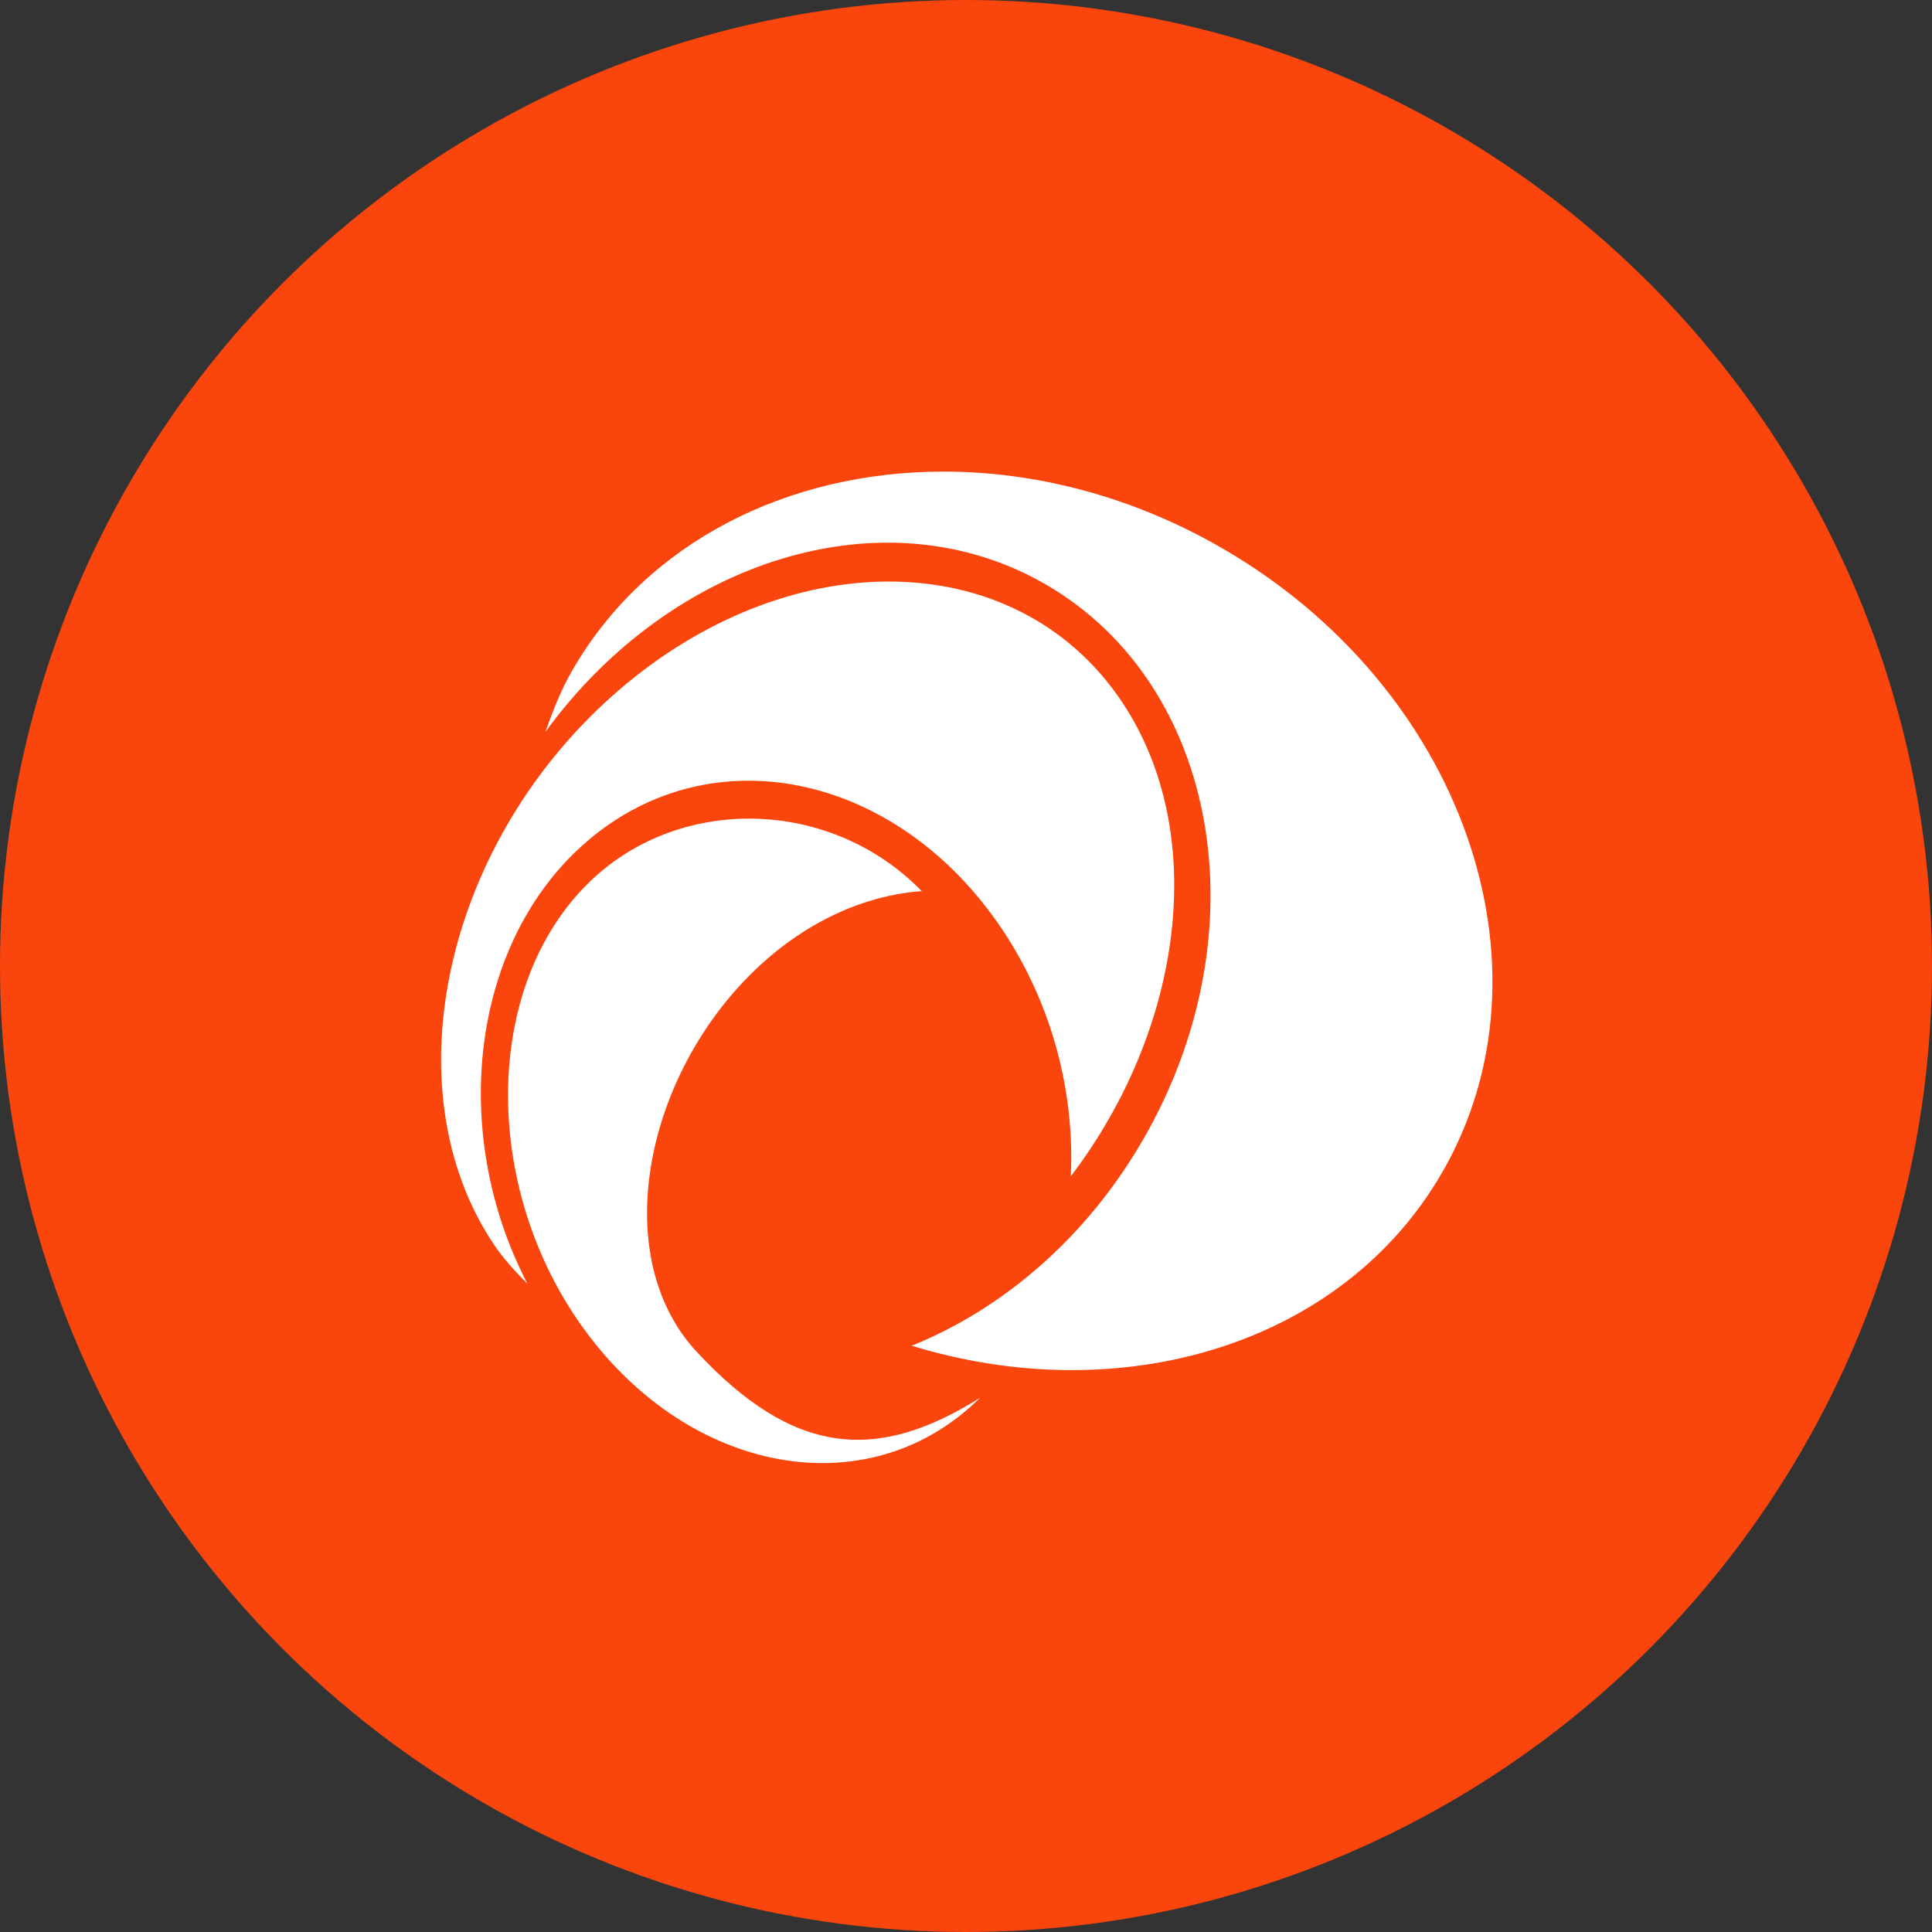
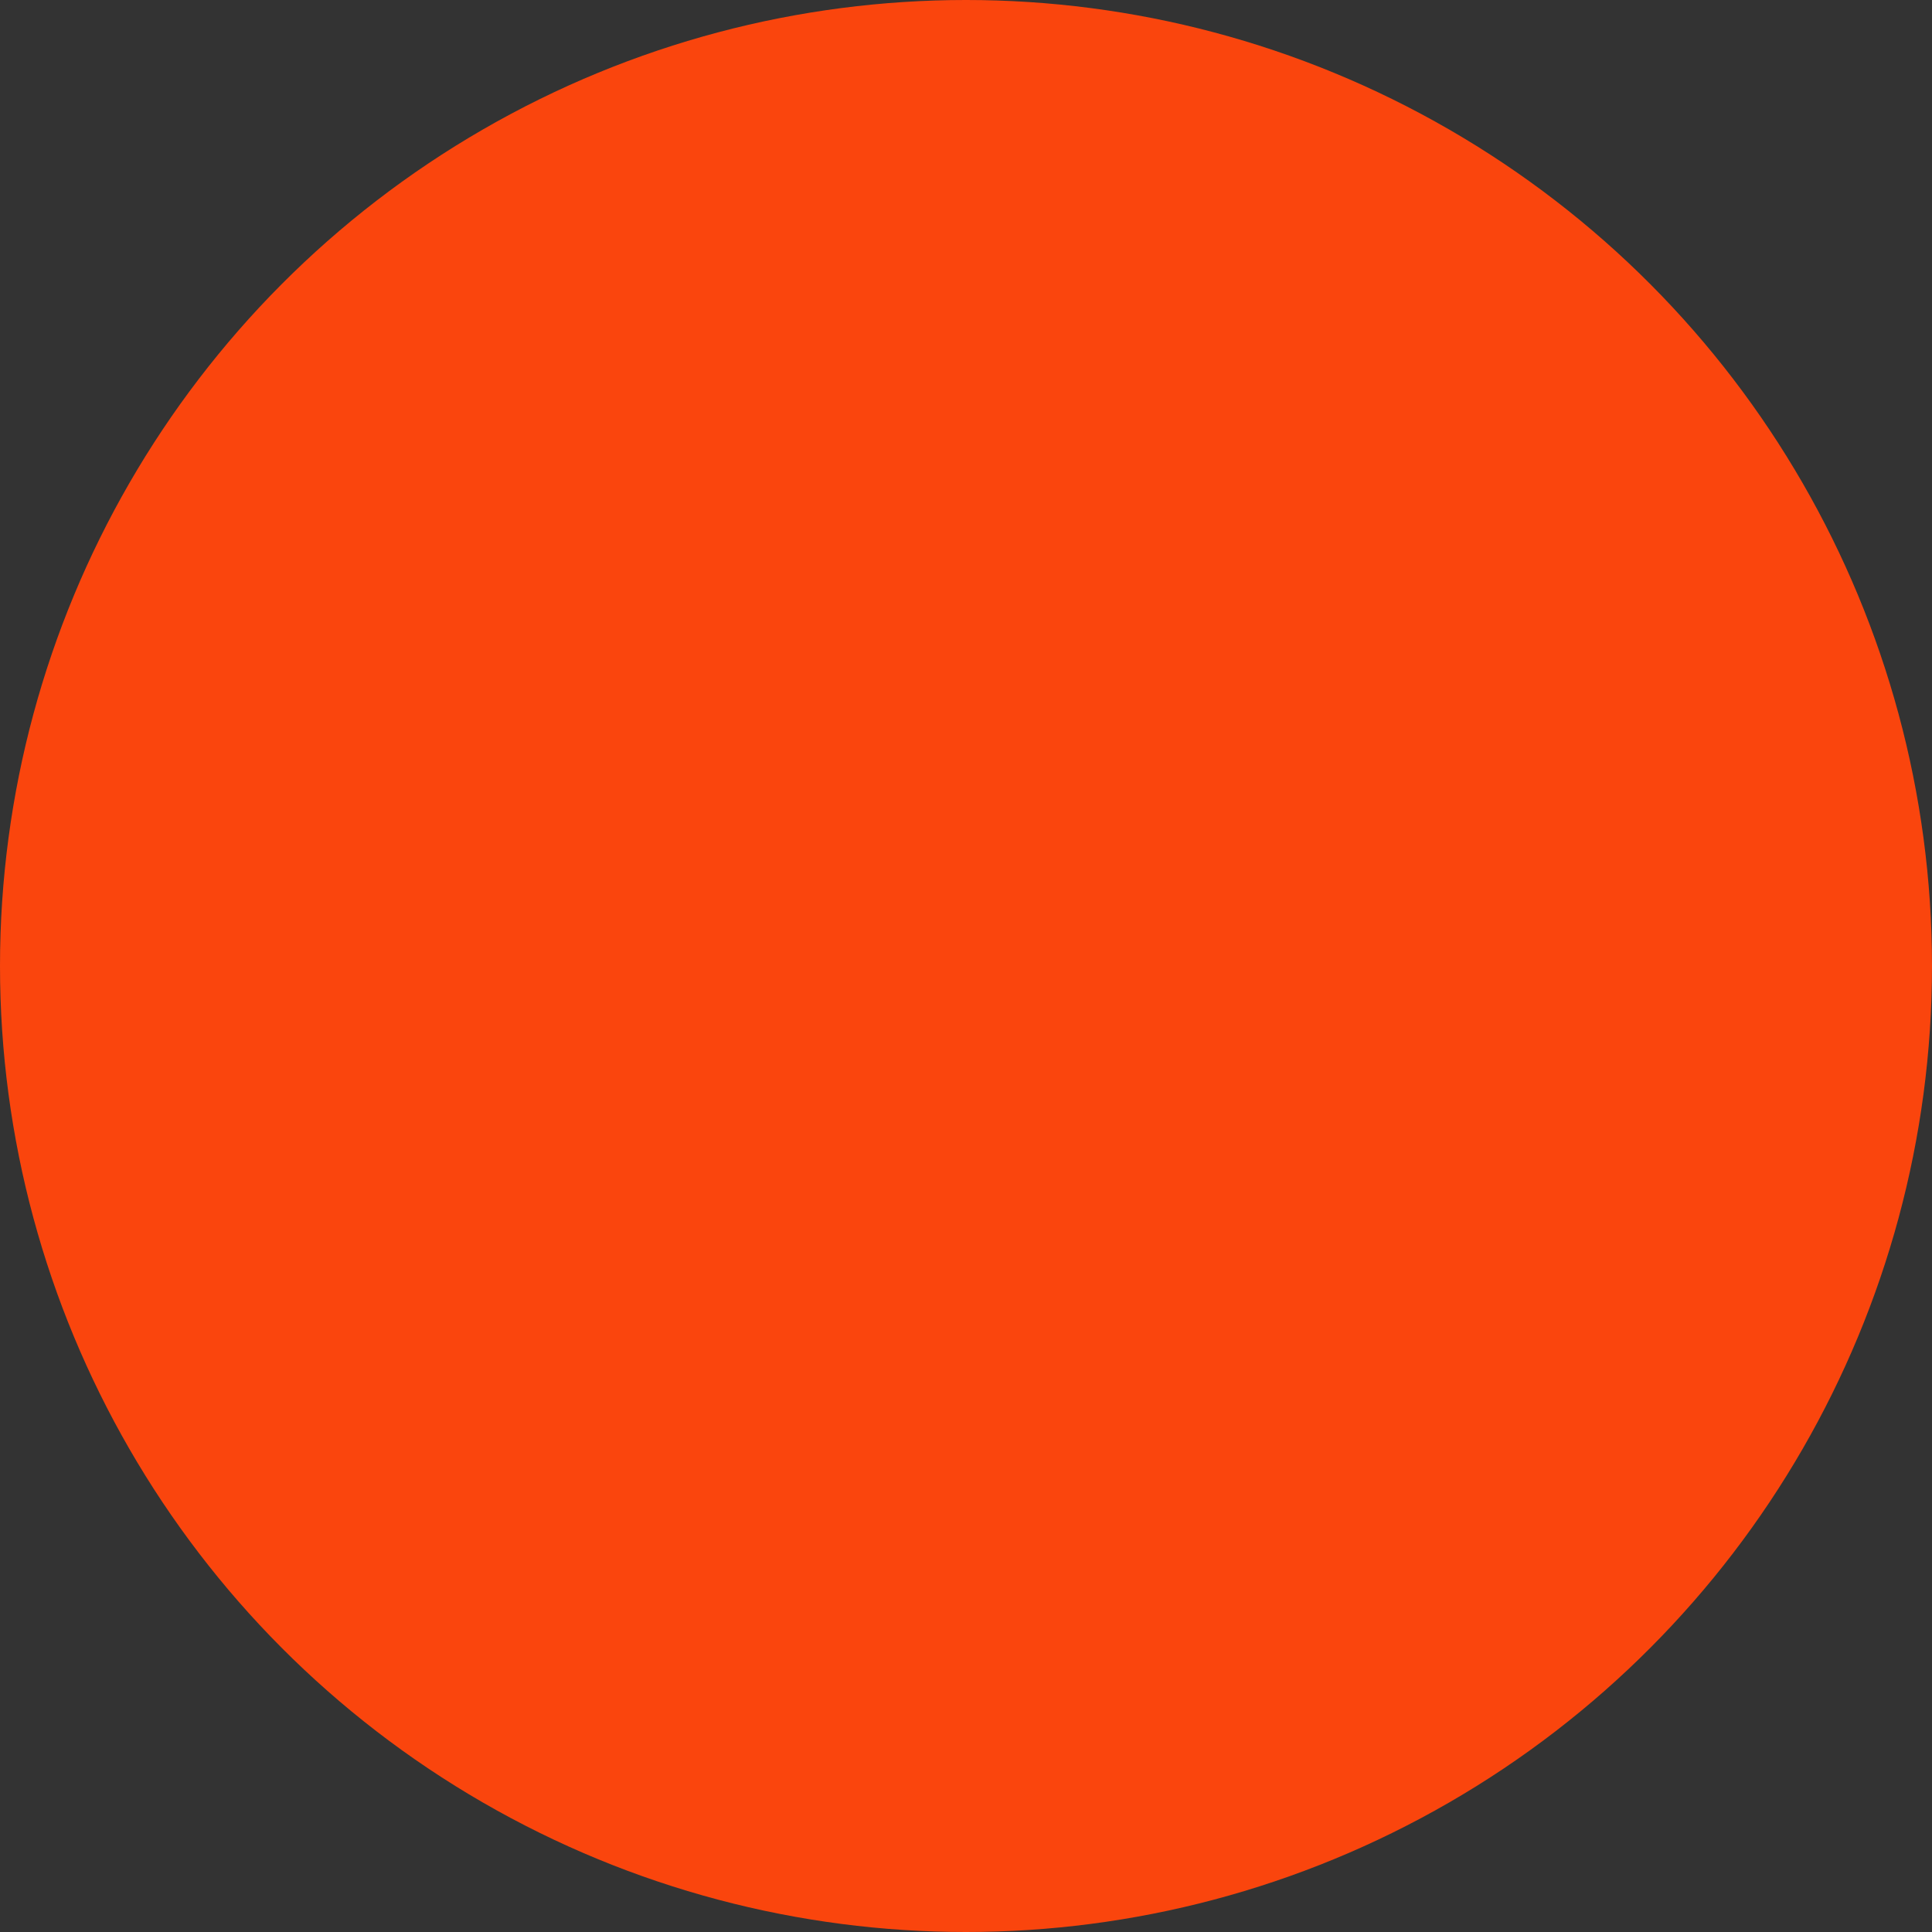
<svg xmlns="http://www.w3.org/2000/svg" width="60" height="60" viewBox="0 0 60 60" fill="none">
  <rect x="0" y="0" width="60" height="60" fill="#333333" stroke="none" />
  <circle cx="30" cy="30" r="30" fill="#FA450D" />
-   <path d="M29.265 14.646C24.476 14.656 20.082 16.819 17.774 20.817C17.417 21.436 17.17 22.076 16.937 22.731C20.852 17.353 27.498 15.275 32.468 18.145C37.856 21.255 39.212 28.963 35.503 35.386C33.736 38.448 31.138 40.652 28.315 41.793C34.835 43.793 41.693 41.772 44.787 36.413C48.48 30.016 45.396 21.321 37.947 17.021C35.154 15.408 32.138 14.639 29.265 14.646V14.646ZM27.572 18.06C24.813 18.068 21.823 19.191 19.215 21.437C13.831 26.075 12.09 33.773 15.326 38.63C15.639 39.1 16.003 39.488 16.381 39.87C13.923 35.141 14.631 29.23 18.223 26.135C22.117 22.78 27.892 24.012 31.141 28.889C32.69 31.214 33.377 33.942 33.255 36.531C36.747 31.942 37.562 25.878 34.851 21.809H34.851C33.183 19.305 30.509 18.051 27.572 18.06ZM23.241 25.423C21.412 25.429 19.602 26.103 18.247 27.45C14.908 30.769 14.976 37.17 18.325 41.528C21.675 45.886 27.098 46.728 30.437 43.409C27.216 45.436 24.634 45.207 21.634 41.979C18.937 39.079 19.963 33.585 23.317 30.252C24.915 28.664 26.812 27.804 28.626 27.675C27.158 26.169 25.188 25.417 23.241 25.423L23.241 25.423Z" fill="white" />
</svg>